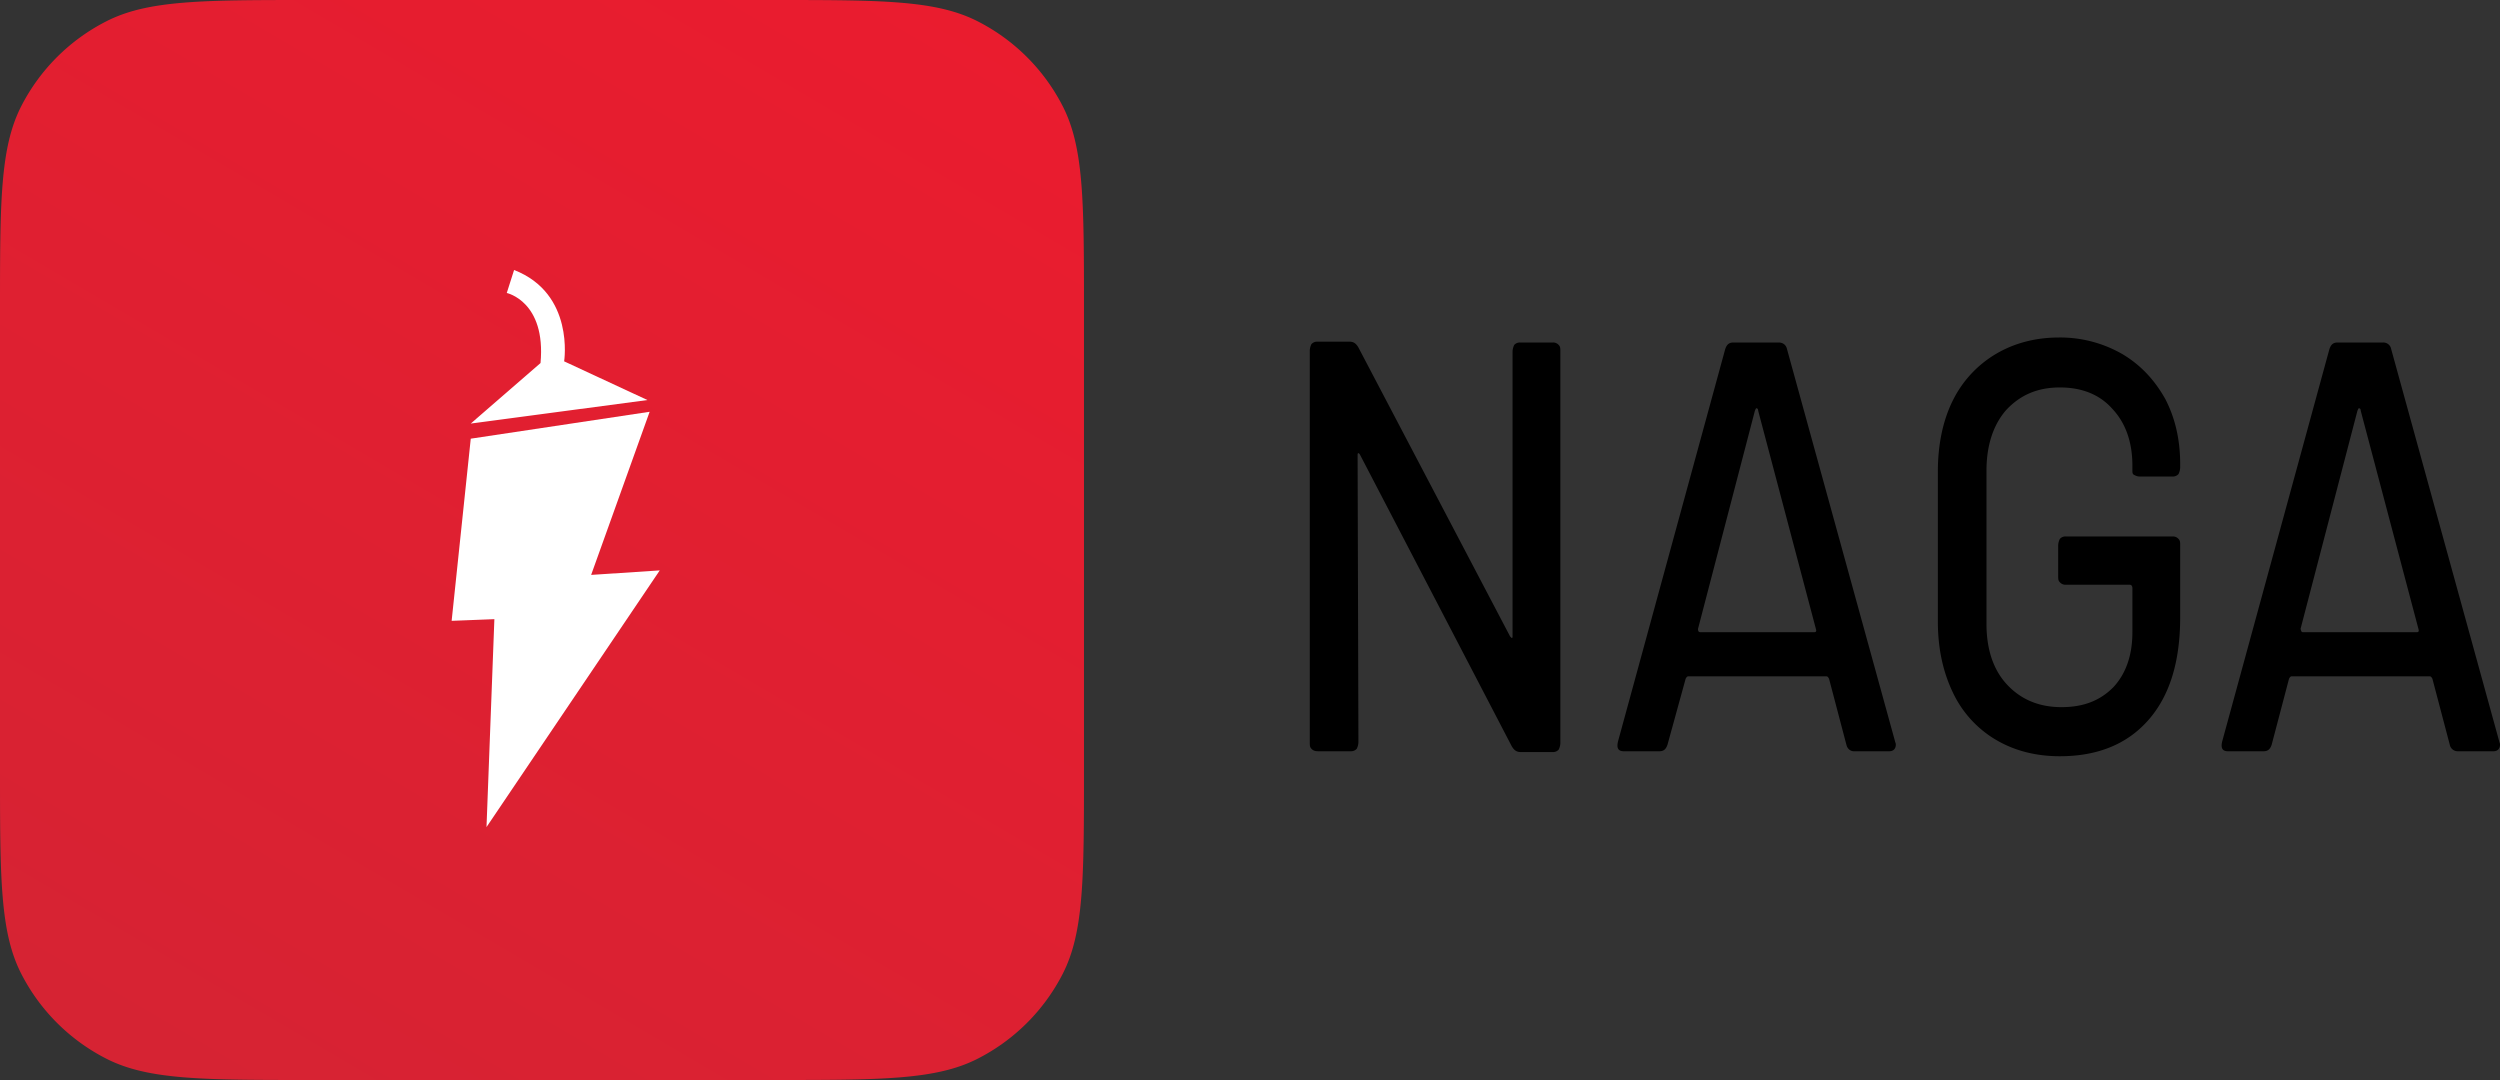
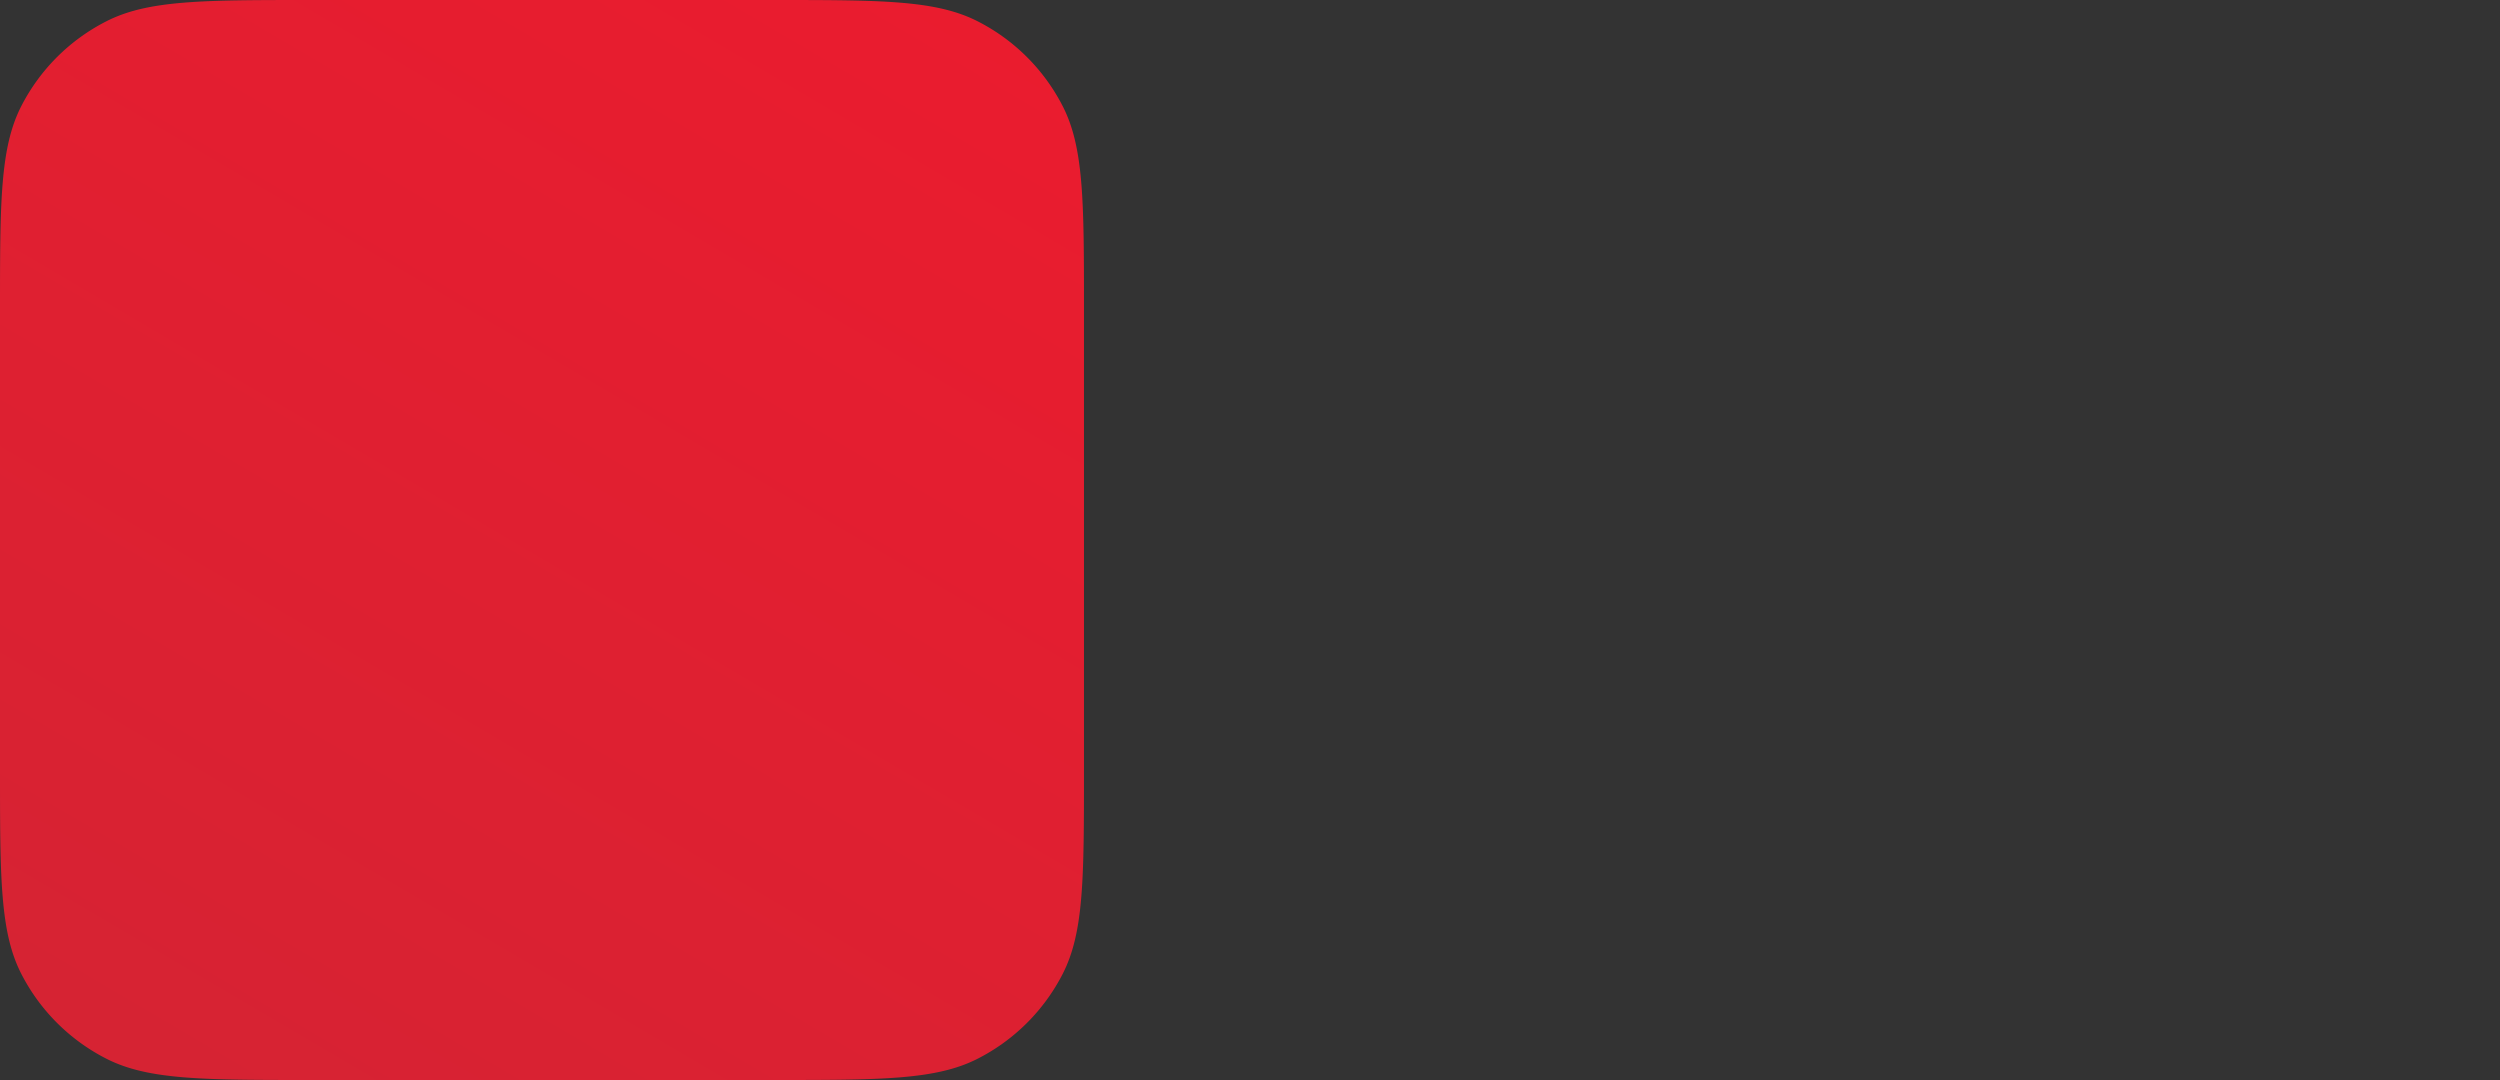
<svg xmlns="http://www.w3.org/2000/svg" width="125" height="54" fill="none">
  <rect width="100%" height="100%" fill="#333333" stroke="none" />
  <path d="M0 15.552c0-5.444 0-8.165 1.064-10.245A9.738 9.738 0 0 1 5.327 1.06C7.414 0 10.145 0 15.61 0h22.98c5.464 0 8.195 0 10.282 1.06a9.738 9.738 0 0 1 4.263 4.247c1.064 2.08 1.064 4.801 1.064 10.246V38.45c0 5.444 0 8.165-1.064 10.244a9.738 9.738 0 0 1-4.264 4.248C46.785 54 44.053 54 38.59 54h-22.98c-5.464 0-8.195 0-10.282-1.06a9.738 9.738 0 0 1-4.263-4.248C0 46.613 0 43.892 0 38.448V15.552Z" fill="url(#a)" />
-   <path d="m32.988 28.52-3.431.225 2.925-8.156-8.944 1.345-.956 9.108 2.137-.084-.394 10.397 8.663-12.835Zm-9.45-7.342 8.831-1.177-4.162-1.934s.534-3.39-2.503-4.567l-.366 1.149s1.97.42 1.688 3.503l-3.489 3.026h.001Z" fill="#fff" />
-   <path d="M65.572 37.438c-.083-.083-.083-.167-.083-.333V17.54c0-.124.04-.25.083-.333a.372.372 0 0 1 .288-.124h1.608c.205 0 .33.082.452.29l7.584 14.446.082.082c.042 0 .042-.042.042-.124V17.582c0-.124.041-.25.082-.333a.373.373 0 0 1 .288-.124h1.648a.374.374 0 0 1 .29.124c.082.083.082.166.082.333v19.563a.79.79 0 0 1-.082.333.372.372 0 0 1-.288.125H76.04c-.206 0-.33-.083-.453-.291l-7.583-14.569c-.042-.083-.083-.083-.083-.083-.041 0-.041.041-.041.125l.041 14.319a.79.79 0 0 1-.083.333.374.374 0 0 1-.288.125H65.9c-.164 0-.247-.042-.33-.124Zm26.746-.208-.865-3.289c-.041-.083-.082-.123-.124-.123h-6.924c-.04 0-.082.04-.124.123l-.905 3.289c-.083.25-.207.333-.413.333h-1.772c-.288 0-.37-.167-.288-.5l5.357-19.605c.083-.25.206-.333.413-.333h2.266c.206 0 .371.125.412.333l5.4 19.605c0 .042.04.083.04.167 0 .208-.124.333-.33.333H92.69c-.164 0-.329-.124-.37-.333Zm-7.294-5.62h5.688c.082 0 .124-.041.082-.166l-2.885-10.906c0-.083-.042-.124-.082-.124-.042 0-.042.04-.083.124L84.9 31.444c0 .125.042.166.124.166h.001Zm14.754 5.37a5.436 5.436 0 0 1-2.143-2.373c-.495-1.04-.742-2.206-.742-3.538v-7.492c0-1.332.247-2.54.741-3.538a5.563 5.563 0 0 1 2.144-2.331c.907-.542 1.979-.833 3.173-.833a6.227 6.227 0 0 1 3.173.833c.907.54 1.608 1.29 2.143 2.247.496.958.742 2.04.742 3.247v.167a.788.788 0 0 1-.083.333.37.37 0 0 1-.287.124h-1.649c-.124 0-.206-.041-.288-.083-.082-.041-.082-.125-.082-.208v-.25c0-1.165-.331-2.123-.991-2.83-.659-.75-1.565-1.082-2.636-1.082-1.113 0-1.978.374-2.679 1.123-.66.75-.99 1.79-.99 3.04v7.658c0 1.249.33 2.29 1.031 3.039.7.749 1.607 1.124 2.719 1.124 1.114 0 1.938-.333 2.597-1 .618-.665.949-1.581.949-2.747v-2.206c0-.083-.042-.166-.125-.166h-3.214a.376.376 0 0 1-.288-.125c-.084-.083-.084-.167-.084-.333V27.28c0-.125.042-.25.083-.333a.369.369 0 0 1 .289-.125h5.358a.368.368 0 0 1 .287.125c.083.084.083.167.083.333v3.58c0 2.248-.535 3.954-1.607 5.162-1.071 1.207-2.555 1.79-4.41 1.79-1.235 0-2.307-.292-3.214-.833Zm22.709.25-.866-3.289c-.041-.083-.082-.123-.123-.123h-6.924c-.041 0-.082.04-.124.123l-.865 3.289c-.082.25-.206.333-.412.333H111.4c-.288 0-.37-.167-.288-.5l5.358-19.605c.083-.25.206-.333.412-.333h2.266a.4.4 0 0 1 .412.333l5.4 19.605c0 .042.041.083.041.167 0 .208-.124.333-.33.333h-1.772a.405.405 0 0 1-.412-.333Zm-7.336-5.62h5.688c.082 0 .123-.041.082-.166l-2.885-10.906c0-.083-.042-.124-.082-.124-.042 0-.042.04-.083.124l-2.844 10.906c.042.125.042.166.124.166Z" fill="#000" />
  <defs>
    <linearGradient id="a" x1="60.488" y1="-38.572" x2="-16.023" y2="91.532" gradientUnits="userSpaceOnUse">
      <stop offset=".227" stop-color="#EC1B2E" />
      <stop offset=".698" stop-color="#D62333" />
    </linearGradient>
  </defs>
</svg>